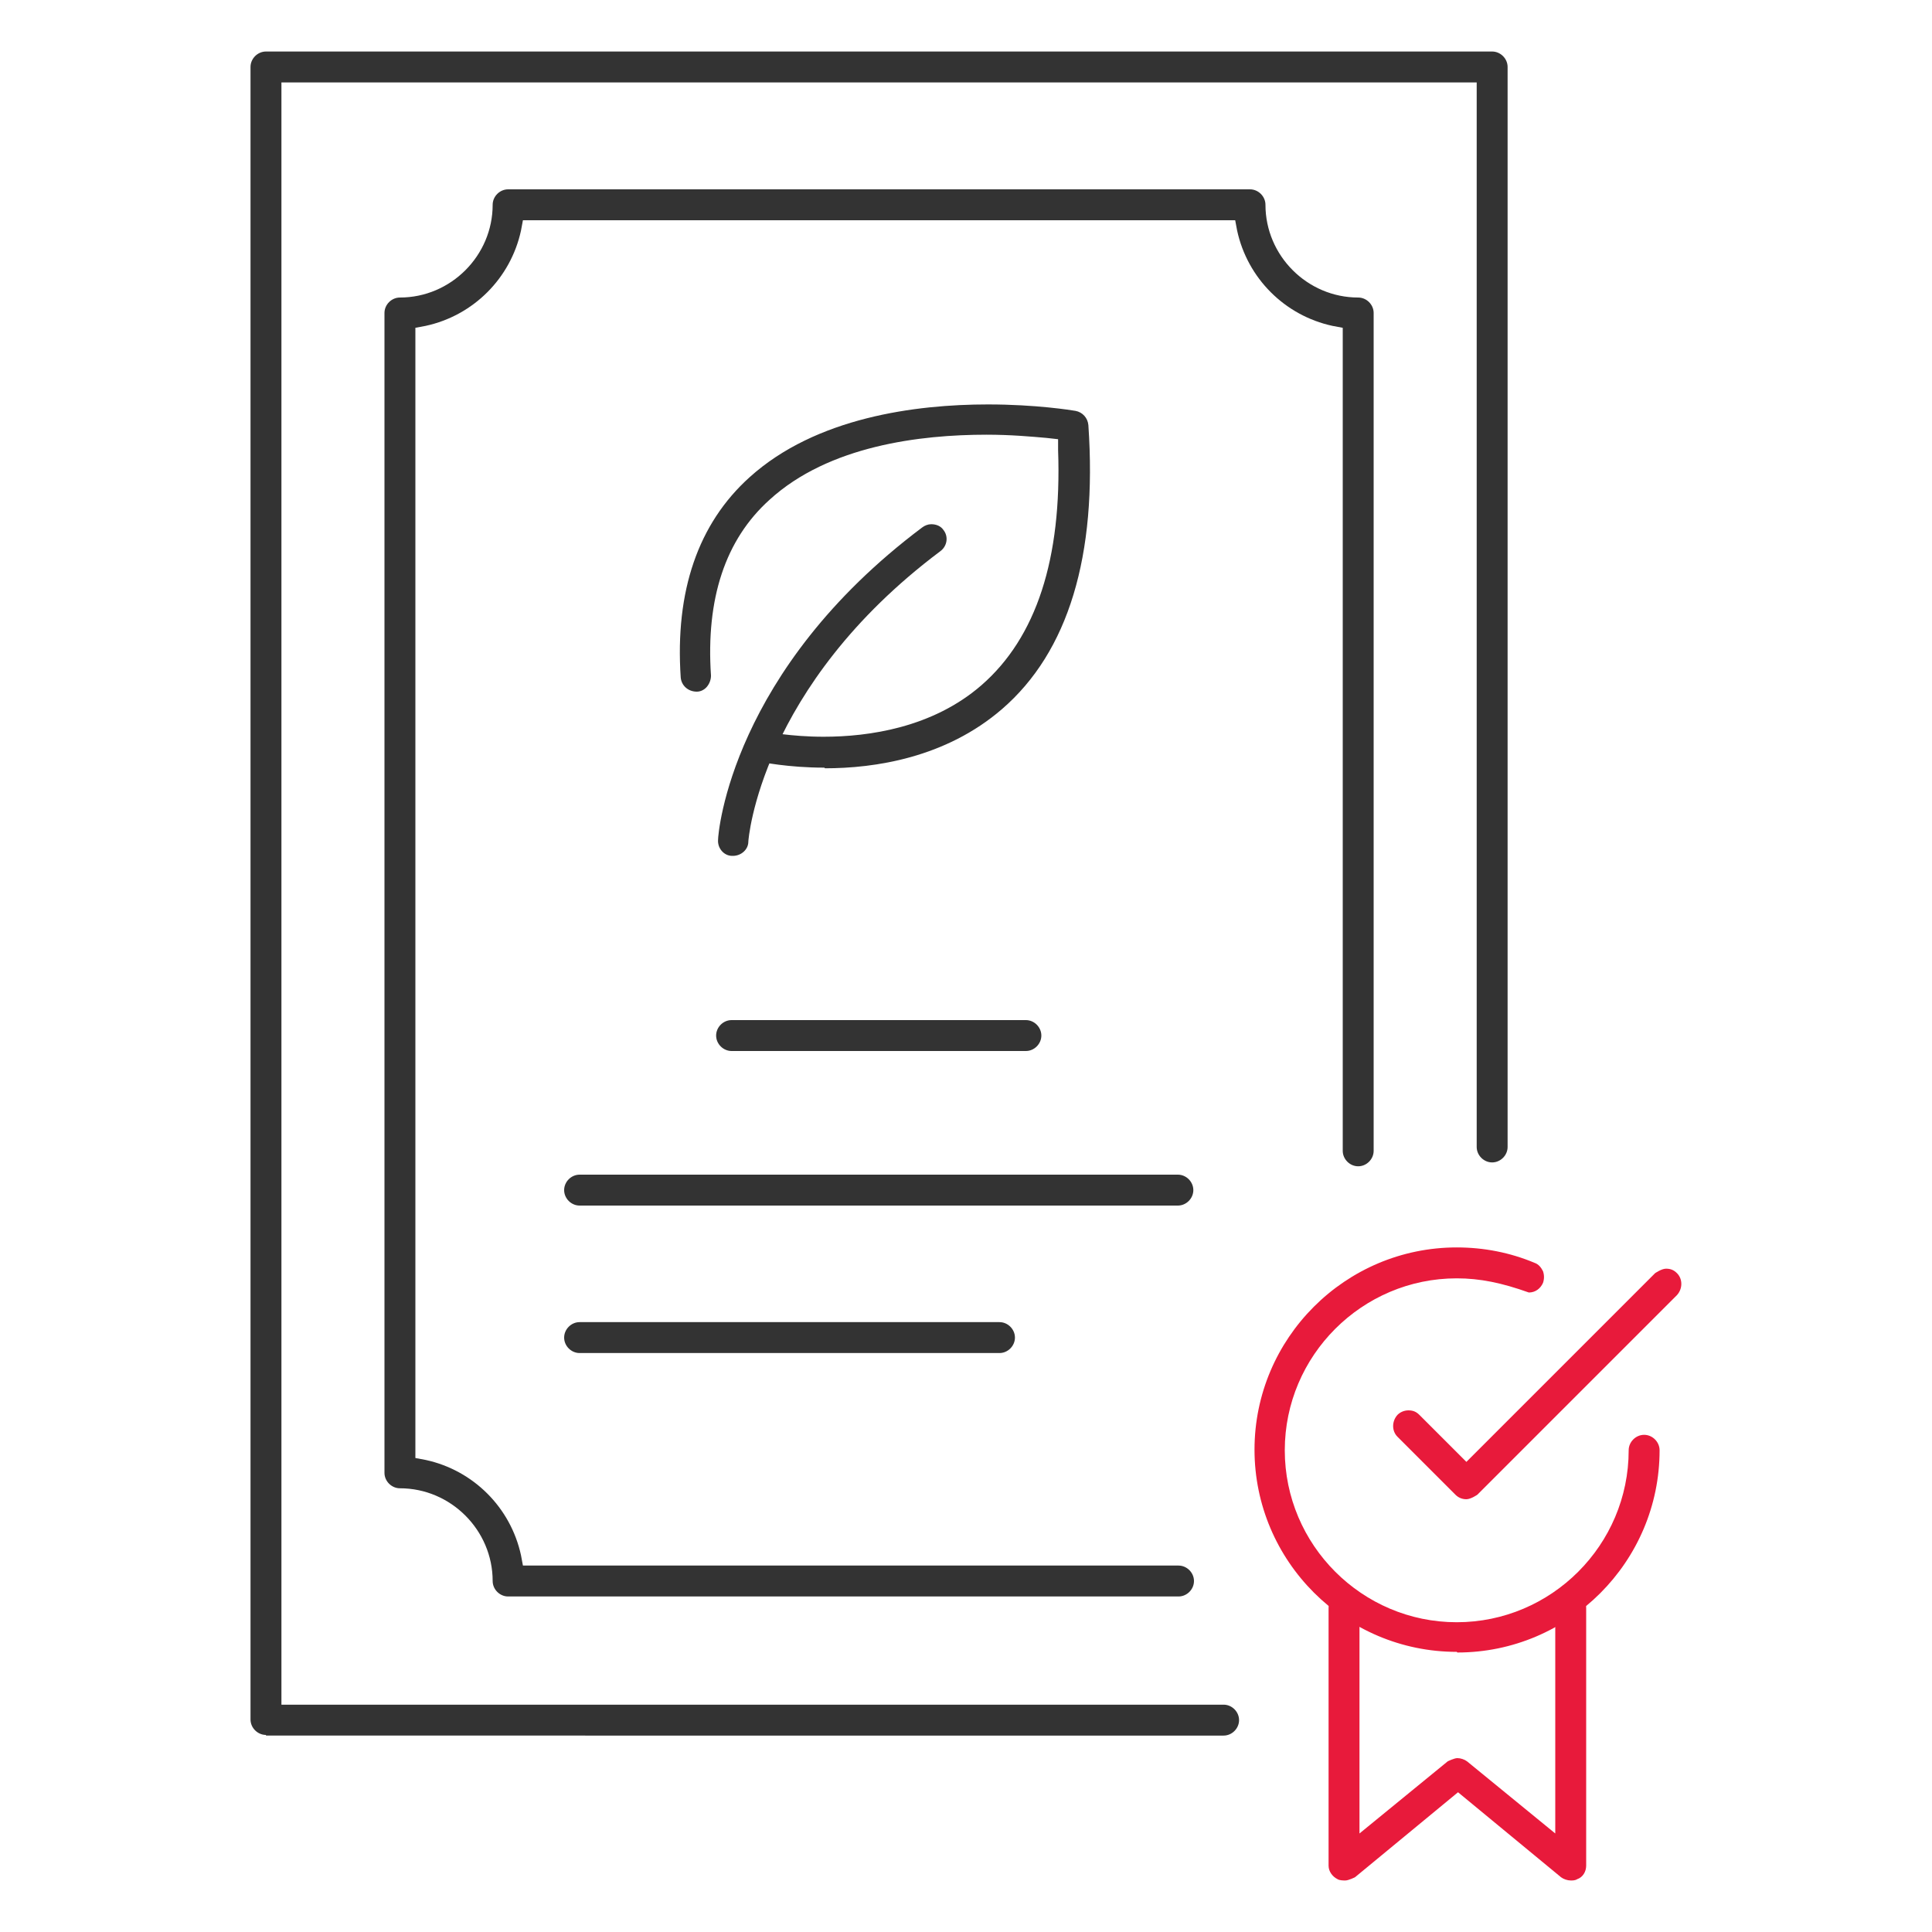
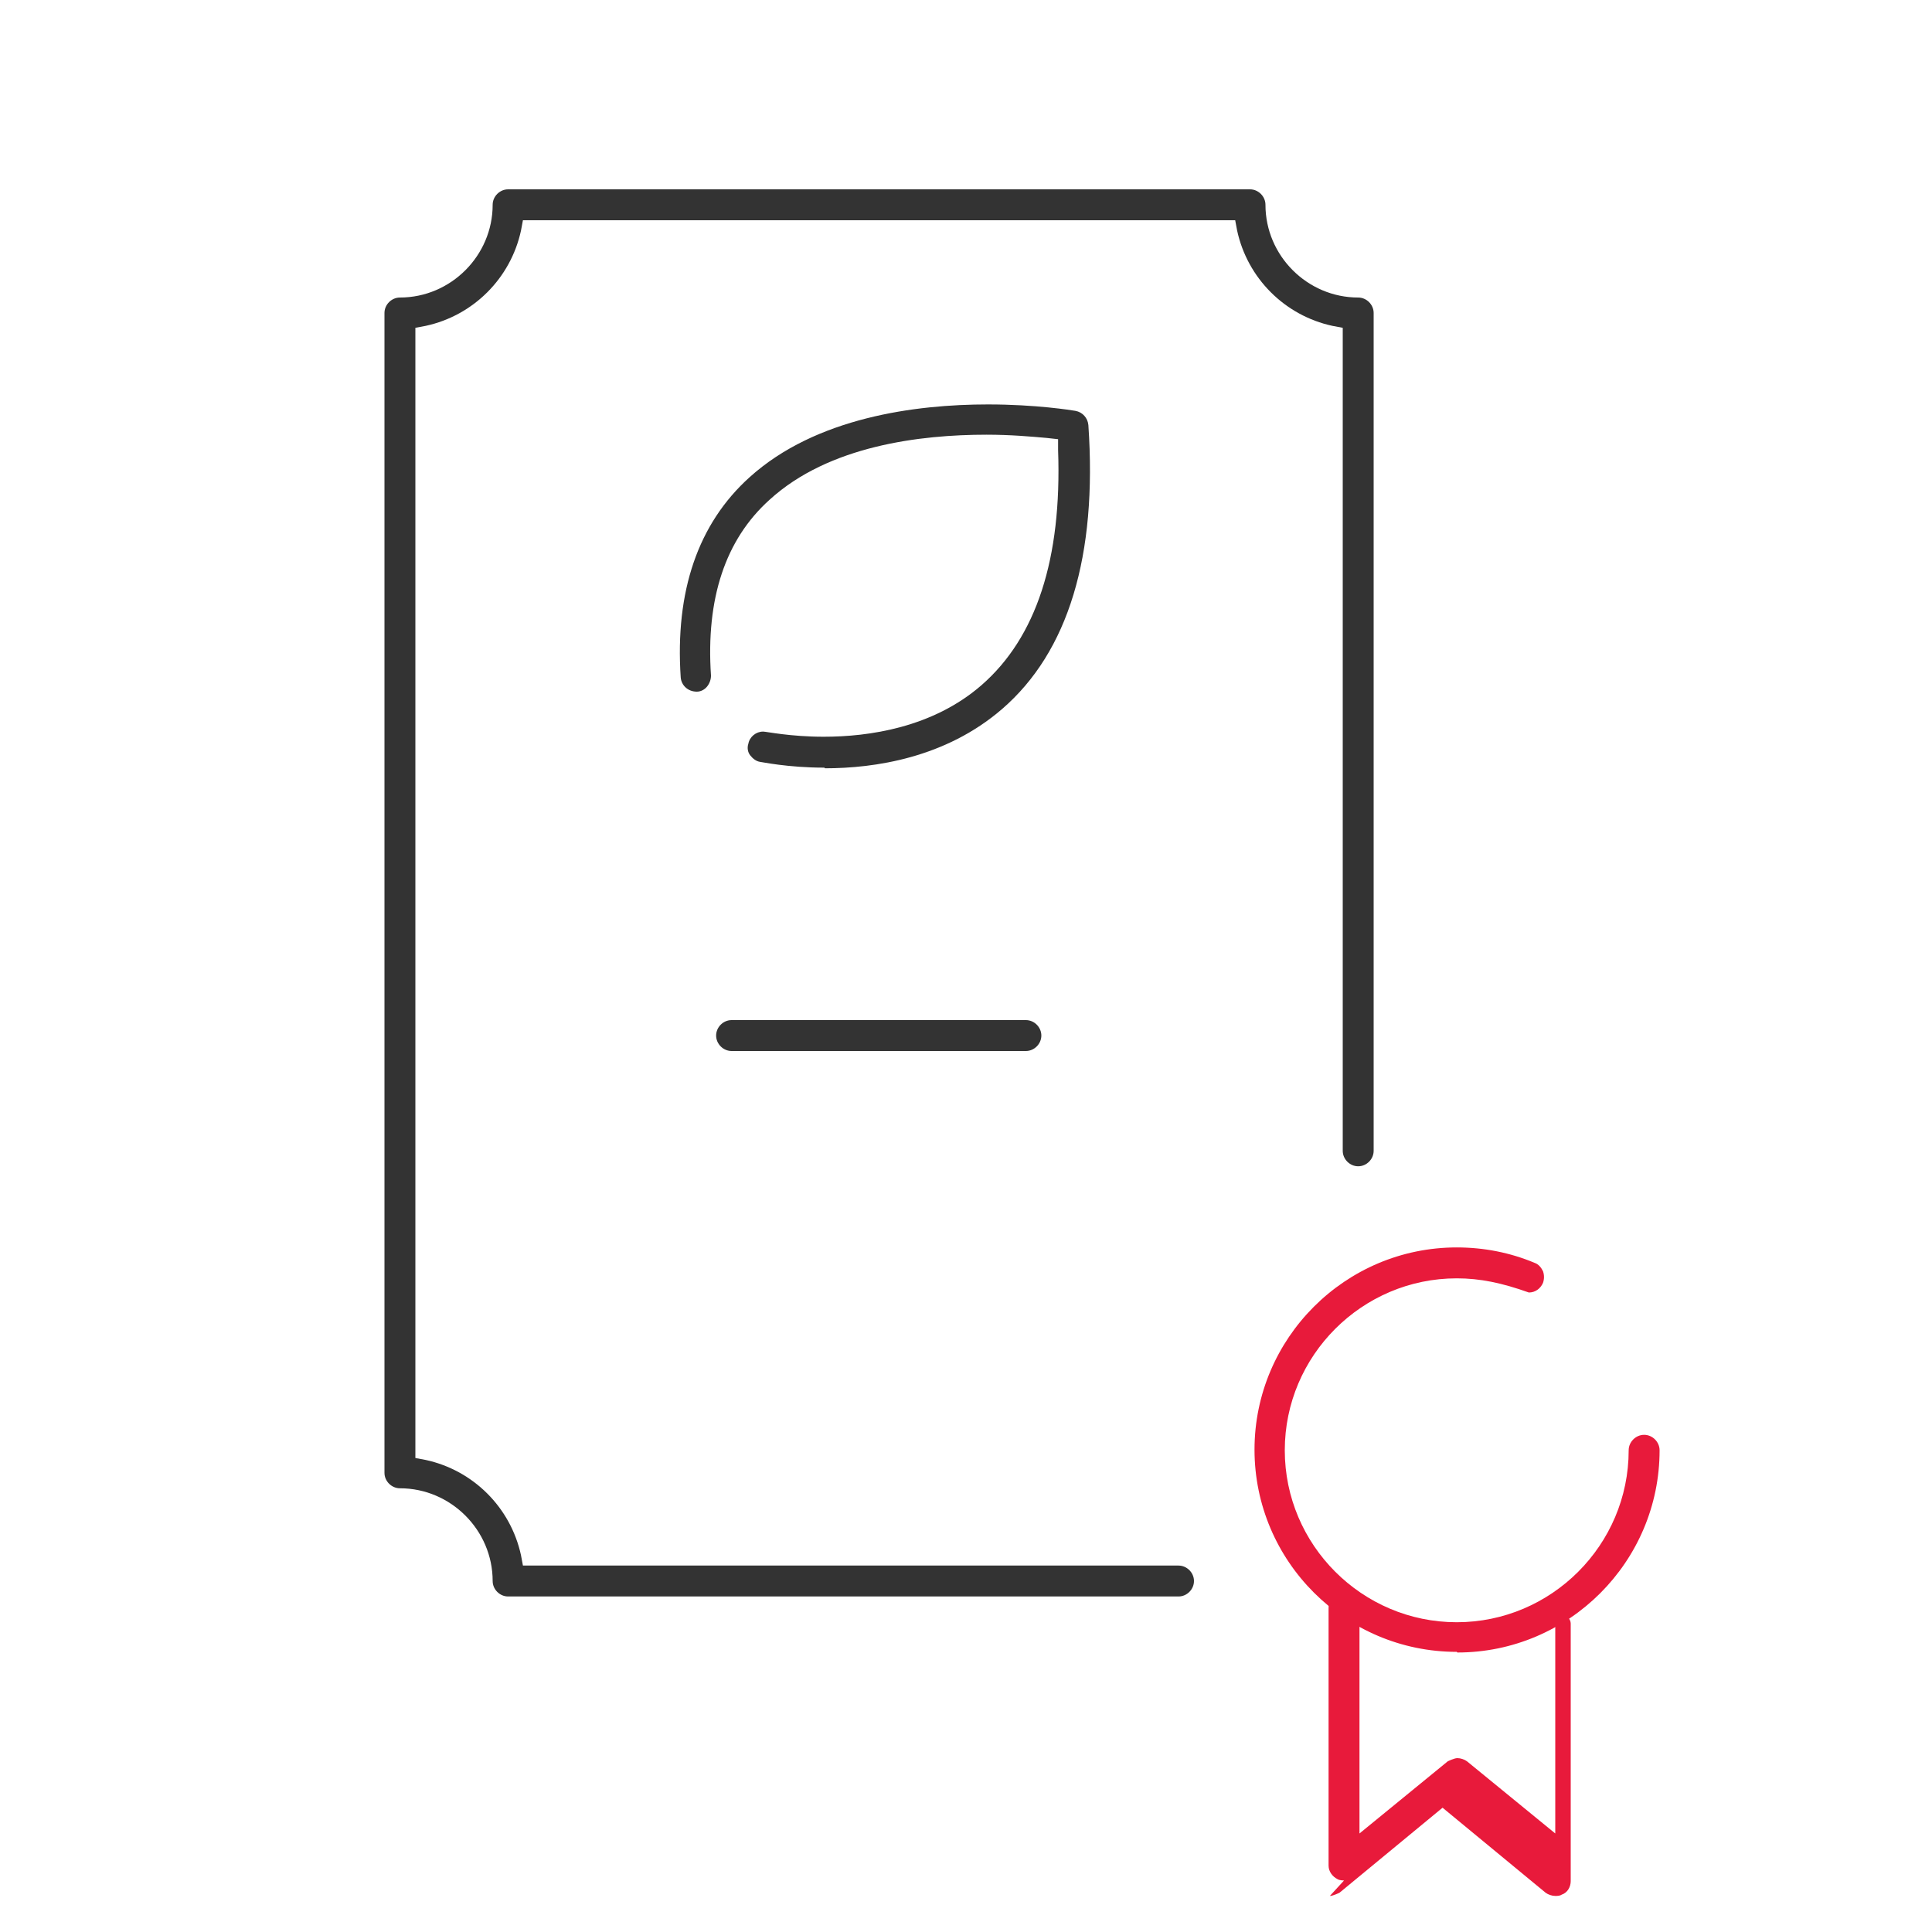
<svg xmlns="http://www.w3.org/2000/svg" id="Layer_4" viewBox="0 0 30 30">
  <defs>
    <style>.cls-1{fill:#333;}.cls-2{fill:#e81a3b;}</style>
  </defs>
-   <path class="cls-1" d="m4.13,26.94c-.13,0-.24-.11-.24-.24V1.04c0-.13.11-.24.24-.24h19.04c.13,0,.24.11.24.24v16.77c0,.13-.11.24-.24.24s-.24-.11-.24-.24V1.28H4.37v25.19h14.63c.13,0,.24.11.24.24s-.11.24-.24.24H4.13Z" />
-   <path class="cls-1" d="m11.37,13.29c-.13,0-.23-.12-.22-.25,0-.11.21-2.63,3.17-4.85.04-.03.09-.05.14-.05.08,0,.15.03.19.09.08.1.06.25-.05.33-2.8,2.1-2.98,4.48-2.98,4.51,0,.12-.11.22-.24.22h-.01Z" />
  <path class="cls-1" d="m12.8,11.92c-.57,0-.98-.09-1-.09-.06-.01-.11-.05-.15-.1s-.05-.12-.03-.18c.02-.11.12-.19.23-.19.05,0,.42.08.94.08.7,0,1.69-.14,2.45-.8.85-.74,1.25-1.96,1.19-3.65v-.17s-.18-.02-.18-.02c-.23-.02-.55-.05-.93-.05-1.03,0-2.45.17-3.37,1.01-.69.62-.99,1.54-.91,2.73,0,.06-.02.12-.06.17s-.1.08-.16.08h0c-.14,0-.24-.1-.25-.22-.09-1.34.27-2.39,1.07-3.11,1.03-.93,2.58-1.13,3.7-1.13.75,0,1.3.09,1.36.1.11.02.19.11.2.22.14,2.03-.31,3.52-1.34,4.41-.88.76-1.98.92-2.75.92Z" />
  <path class="cls-2" d="m22.62,25.65c-1.73,0-3.14-1.41-3.14-3.14s1.41-3.14,3.14-3.14c.42,0,.83.08,1.21.24.06.02.1.07.13.13.02.06.02.12,0,.18-.04.09-.12.15-.22.15-.42-.15-.76-.22-1.12-.22-1.47,0-2.67,1.2-2.67,2.67s1.2,2.67,2.67,2.67,2.67-1.2,2.67-2.67c0-.13.11-.24.24-.24s.24.11.24.24c0,1.73-1.41,3.14-3.14,3.14Z" />
-   <path class="cls-2" d="m20.87,29.2s-.07,0-.1-.02c-.08-.04-.14-.12-.14-.21v-4c0-.13.11-.24.24-.24s.24.11.24.24v3.5l1.37-1.12s.1-.05.15-.05.11.02.15.05l1.37,1.12v-3.5c0-.13.11-.24.24-.24s.24.11.24.24v4c0,.09-.05.18-.14.21-.03.02-.07.02-.1.02-.05,0-.11-.02-.15-.05l-1.6-1.32-1.6,1.32s-.1.05-.15.05Z" />
-   <path class="cls-2" d="m22.77,23.28c-.06,0-.12-.02-.17-.07l-.9-.9c-.09-.09-.09-.24,0-.34.04-.04.1-.07.17-.07s.12.02.17.07l.73.73,2.93-2.93s.1-.07.17-.07.12.02.17.07c.09.09.09.24,0,.34l-3.1,3.1s-.1.07-.17.07Z" />
+   <path class="cls-2" d="m20.87,29.2s-.07,0-.1-.02c-.08-.04-.14-.12-.14-.21v-4c0-.13.11-.24.24-.24s.24.11.24.24v3.5l1.37-1.12s.1-.05.15-.05.11.02.15.05l1.37,1.12v-3.5s.24.11.24.24v4c0,.09-.05.18-.14.21-.03.02-.07.02-.1.02-.05,0-.11-.02-.15-.05l-1.6-1.32-1.6,1.32s-.1.05-.15.05Z" />
  <path class="cls-1" d="m7.89,24.79c-.13,0-.24-.11-.24-.24,0-.79-.65-1.44-1.44-1.44-.13,0-.24-.11-.24-.24V4.86c0-.13.11-.24.24-.24.79,0,1.44-.65,1.44-1.44,0-.13.11-.24.24-.24h11.52c.13,0,.24.11.24.24,0,.79.65,1.44,1.44,1.44.13,0,.24.11.24.24v13.01c0,.13-.11.24-.24.24s-.24-.11-.24-.24V5.09l-.16-.03c-.74-.16-1.32-.74-1.48-1.48l-.03-.16h-11.06l-.03.16c-.16.74-.74,1.32-1.48,1.48l-.16.03v17.55l.16.03c.74.16,1.32.74,1.48,1.48l.03.16h10.18c.13,0,.24.11.24.24s-.11.24-.24.24H7.89Z" />
  <path class="cls-1" d="m11.36,16.32c-.13,0-.24-.11-.24-.24s.11-.24.24-.24h4.57c.13,0,.24.11.24.24s-.11.24-.24.24h-4.57Z" />
-   <path class="cls-1" d="m9,18.72c-.13,0-.24-.11-.24-.24s.11-.24.24-.24h9.29c.13,0,.24.11.24.24s-.11.24-.24.24h-9.29Z" />
-   <path class="cls-1" d="m9,21.01c-.13,0-.24-.11-.24-.24s.11-.24.24-.24h6.52c.13,0,.24.11.24.24s-.11.24-.24.24h-6.52Z" />
</svg>